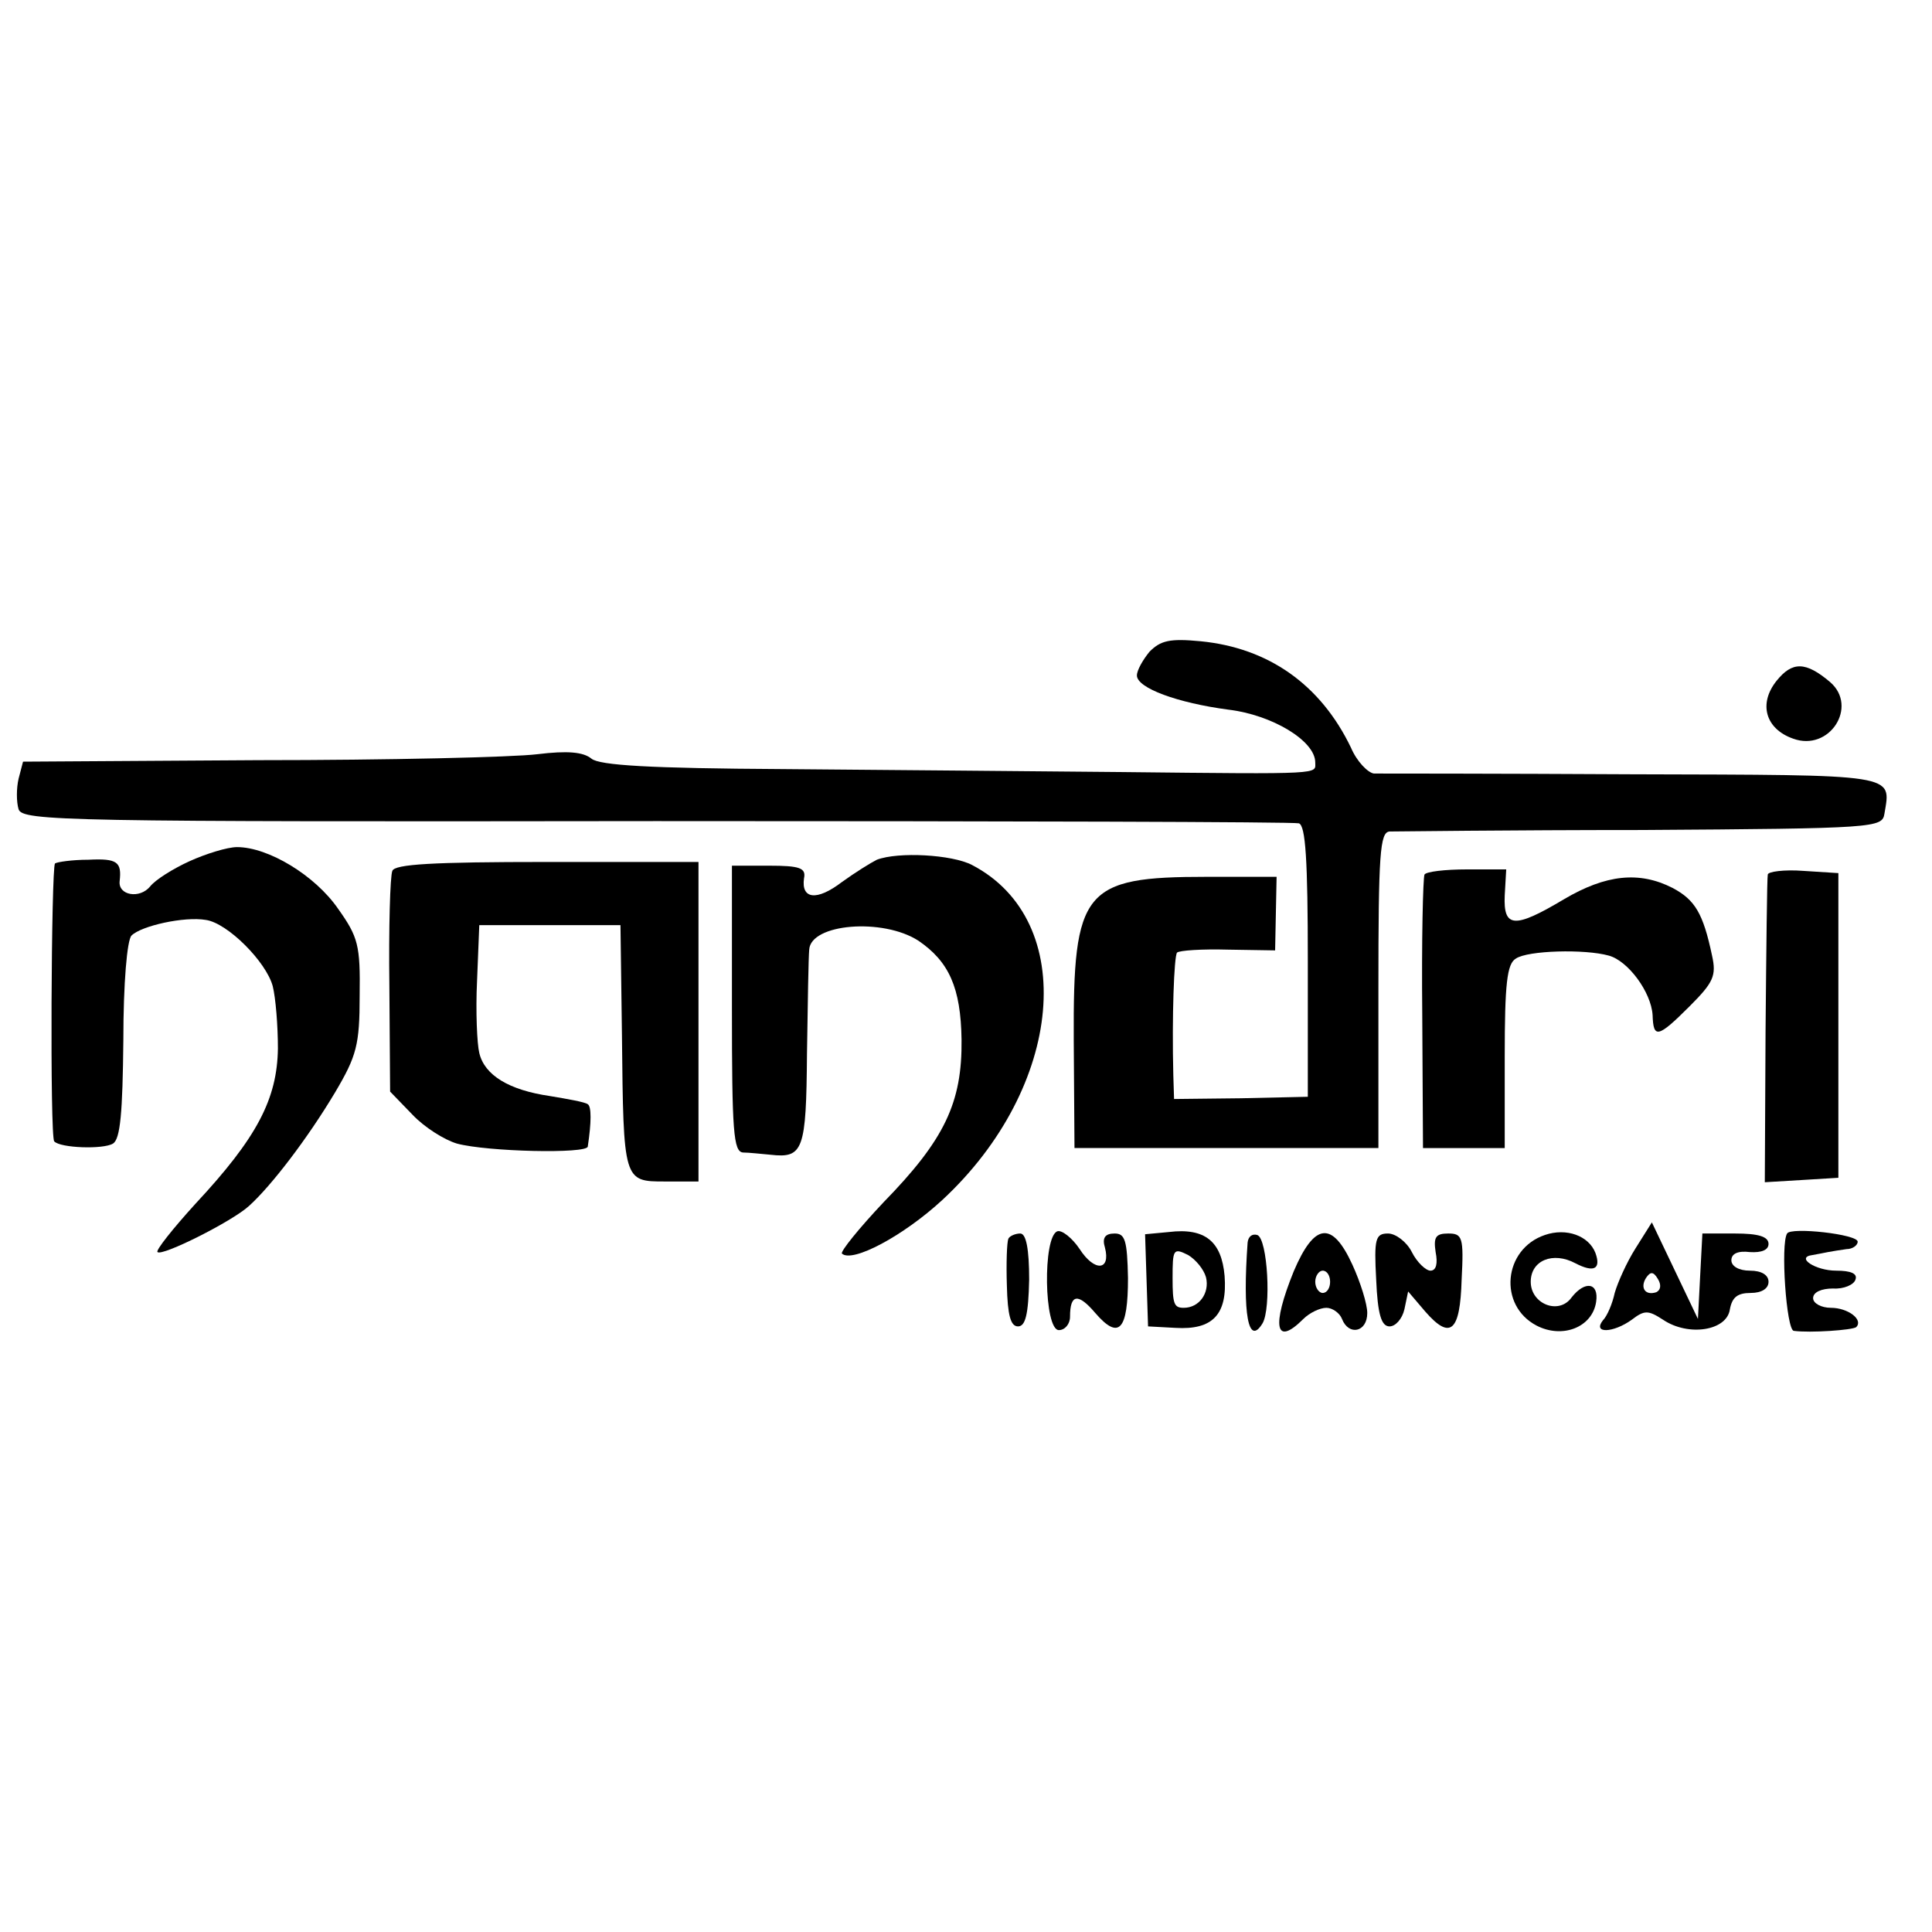
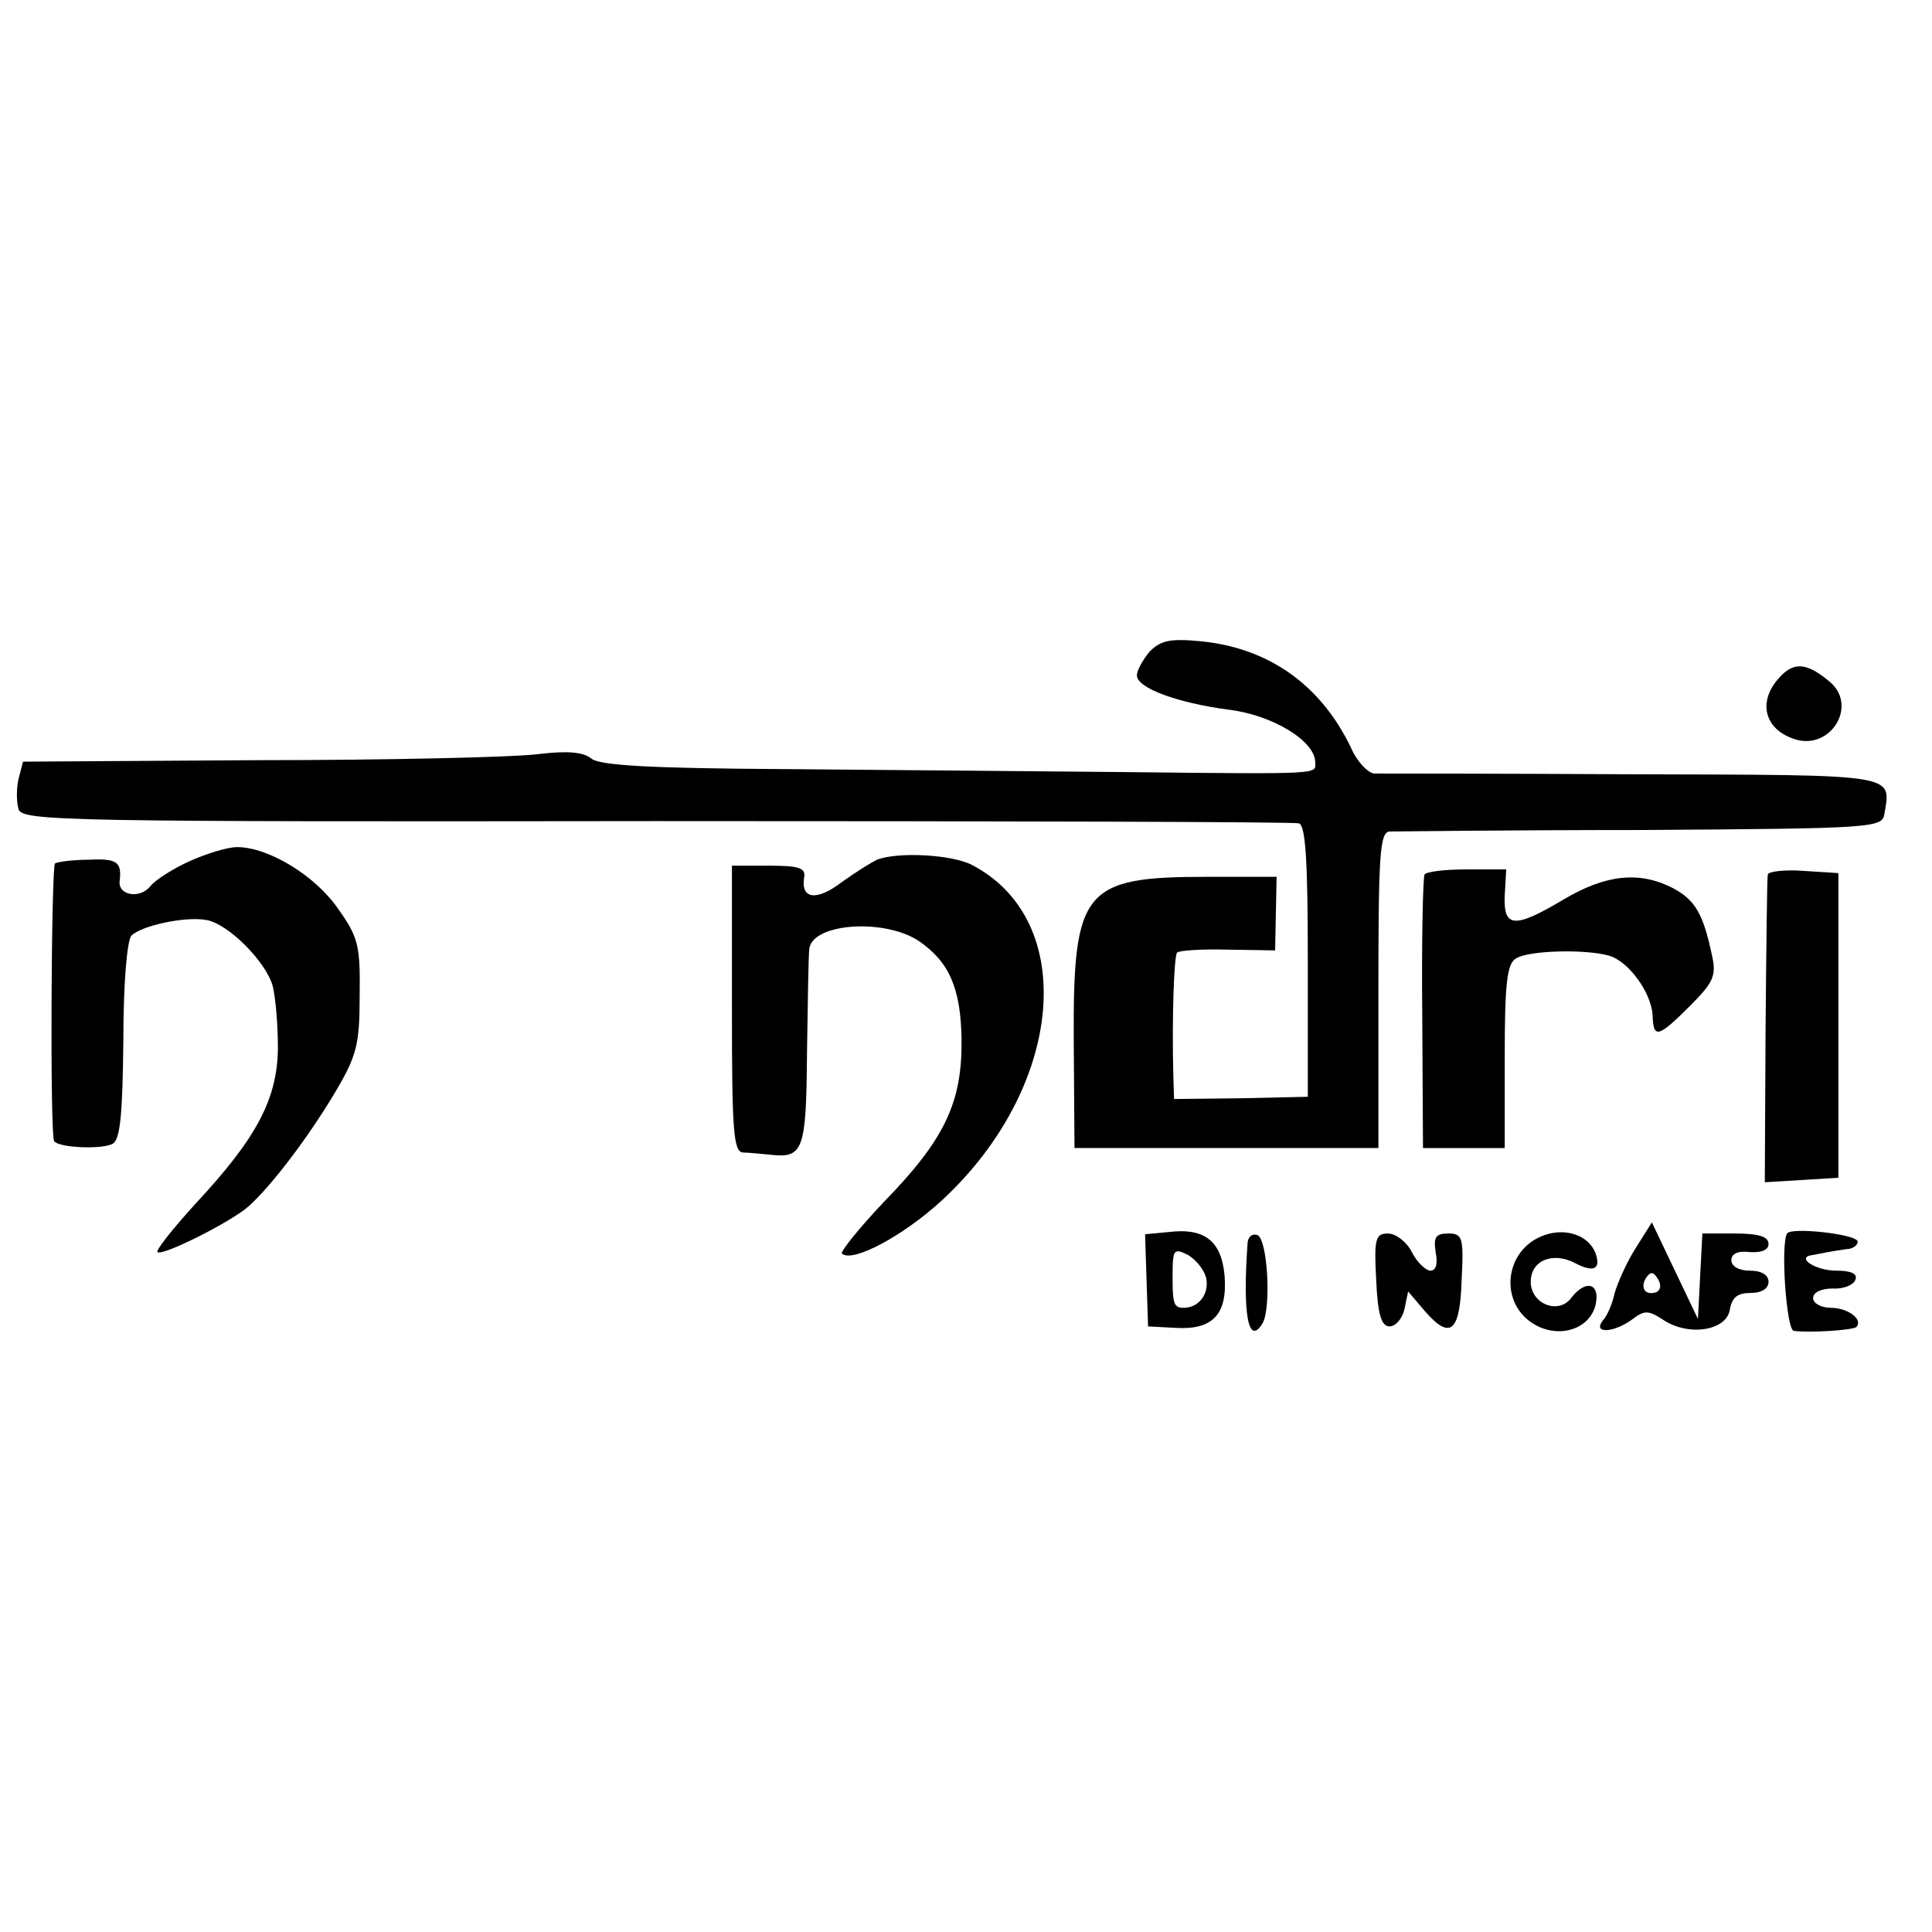
<svg xmlns="http://www.w3.org/2000/svg" version="1.0" width="260pt" height="260pt" viewBox="0 0 260 260" preserveAspectRatio="xMidYMid meet">
  <g transform="translate(0,260) scale(0.1,-0.1)" fill="#000000" stroke="none">
    <path d="M1547 1723 c-9 -11 -17 -25 -17 -32 0 -17 55 -37 123 -46 59 -7 117 -42 117 -71 0 -16 14 -16 -260 -13 -118 1 -324 3 -457 4 -178 1 -246 5 -257 14 -11 9 -32 11 -73 6 -32 -4 -201 -8 -375 -8 l-317 -2 -6 -23 c-3 -13 -3 -31 0 -41 5 -16 63 -17 858 -16 468 0 858 -1 865 -3 9 -3 12 -49 12 -186 l0 -182 -90 -2 -90 -1 -1 32 c-2 79 1 160 5 165 3 3 34 5 69 4 l63 -1 1 50 1 49 -94 0 c-166 0 -180 -17 -179 -220 l1 -145 204 0 205 0 0 213 c0 183 2 212 15 213 8 0 161 2 339 2 316 2 324 3 327 22 9 54 20 52 -339 53 -182 1 -339 1 -348 1 -8 1 -23 16 -31 35 -41 85 -111 134 -202 143 -42 4 -54 1 -69 -14z" />
    <path d="M2391 1684 c-25 -31 -15 -65 22 -78 49 -18 88 43 50 76 -33 28 -51 28 -72 2z" />
    <path d="M255 1441 c-22 -10 -46 -25 -53 -34 -14 -17 -43 -12 -41 7 3 26 -3 31 -42 29 -22 0 -42 -3 -45 -5 -5 -6 -7 -369 -1 -374 8 -9 66 -11 79 -3 10 6 13 42 14 139 0 77 5 135 11 141 13 13 71 26 100 21 29 -4 81 -56 90 -89 4 -16 7 -53 7 -84 -1 -68 -28 -120 -111 -209 -30 -33 -54 -63 -51 -65 6 -6 100 41 123 62 30 27 79 91 116 153 29 49 33 64 33 130 1 68 -2 79 -29 117 -31 45 -94 83 -136 83 -13 0 -42 -9 -64 -19z" />
    <path d="M1180 1443 c-8 -4 -29 -17 -47 -30 -34 -26 -55 -23 -51 5 3 14 -6 17 -47 17 l-50 0 0 -192 c0 -166 2 -193 15 -194 8 0 25 -2 37 -3 44 -5 48 6 49 136 1 68 2 130 3 140 2 35 99 43 147 12 41 -28 57 -63 58 -133 1 -85 -23 -135 -105 -219 -33 -35 -58 -66 -56 -69 14 -13 83 24 135 72 164 152 184 376 40 451 -27 14 -99 18 -128 7z" />
-     <path d="M528 1428 c-3 -7 -5 -77 -4 -155 l1 -142 30 -31 c16 -17 43 -34 60 -39 41 -11 175 -14 176 -4 5 33 5 54 0 57 -4 3 -27 7 -51 11 -55 8 -88 28 -95 58 -3 12 -5 56 -3 97 l3 75 95 0 95 0 2 -149 c2 -196 2 -196 58 -196 l45 0 0 215 0 215 -204 0 c-154 0 -205 -3 -208 -12z" />
    <path d="M1917 1423 c-2 -5 -4 -89 -3 -188 l1 -180 55 0 55 0 0 123 c0 98 3 125 15 132 16 11 93 13 125 4 26 -7 57 -49 59 -80 1 -32 7 -31 50 12 32 32 36 41 30 68 -12 57 -23 75 -53 91 -45 23 -90 18 -146 -15 -67 -40 -82 -39 -80 5 l2 35 -53 0 c-29 0 -55 -3 -57 -7z" />
    <path d="M2379 1423 c-1 -4 -2 -99 -3 -211 l-1 -203 50 3 49 3 0 205 0 205 -47 3 c-26 2 -48 -1 -48 -5z" />
-     <path d="M1423 943 c-20 -7 -18 -133 2 -133 8 0 15 8 15 18 0 31 11 32 34 5 32 -37 44 -23 44 47 -1 51 -4 60 -18 60 -13 0 -17 -6 -13 -19 8 -31 -14 -33 -34 -2 -10 15 -24 26 -30 24z" />
    <path d="M1573 942 l-32 -3 2 -62 2 -62 37 -2 c50 -3 70 18 66 70 -4 46 -26 65 -75 59z m50 -61 c5 -21 -9 -41 -30 -41 -13 0 -15 5 -15 40 0 39 1 41 21 31 10 -6 21 -19 24 -30z" />
    <path d="M2079 938 c-56 -19 -63 -95 -11 -122 35 -18 75 -2 80 32 4 26 -15 29 -33 6 -17 -24 -55 -9 -55 21 0 29 30 41 60 25 25 -13 35 -8 27 14 -9 23 -39 34 -68 24z" />
    <path d="M2201 920 c-12 -19 -24 -46 -28 -60 -3 -14 -10 -31 -16 -37 -14 -18 14 -17 39 1 17 13 22 13 42 0 34 -23 86 -15 90 14 3 16 10 22 28 22 15 0 24 6 24 15 0 9 -9 15 -25 15 -15 0 -25 6 -25 14 0 9 9 13 25 11 16 -1 25 3 25 11 0 10 -14 14 -45 14 l-44 0 -3 -57 -3 -58 -31 65 -31 65 -22 -35z m28 -59 c-15 -5 -22 6 -14 19 6 9 10 9 16 -1 5 -8 4 -15 -2 -18z" />
    <path d="M2405 940 c-9 -14 -1 -130 9 -131 22 -3 79 1 84 5 10 10 -11 26 -34 26 -13 0 -24 6 -24 13 0 8 11 13 27 13 14 -1 28 5 30 12 3 8 -6 12 -26 12 -28 0 -55 18 -32 21 6 1 16 3 21 4 6 1 17 3 25 4 8 0 15 5 15 10 0 10 -90 20 -95 11z" />
-     <path d="M1357 933 c-2 -5 -3 -33 -2 -63 1 -40 5 -55 15 -55 10 0 14 16 15 63 0 41 -4 62 -12 62 -6 0 -14 -3 -16 -7z" />
    <path d="M1679 928 c-7 -97 1 -140 20 -109 12 20 7 114 -7 119 -7 2 -12 -2 -13 -10z" />
-     <path d="M1741 889 c-30 -74 -25 -102 13 -64 8 8 22 15 31 15 8 0 18 -7 21 -15 9 -23 34 -18 34 8 0 12 -9 41 -20 65 -27 59 -51 57 -79 -9z m49 -14 c0 -8 -4 -15 -10 -15 -5 0 -10 7 -10 15 0 8 5 15 10 15 6 0 10 -7 10 -15z" />
    <path d="M1852 878 c2 -47 7 -63 18 -63 8 0 17 10 20 23 l5 24 23 -27 c34 -39 47 -27 49 43 3 57 1 62 -18 62 -17 0 -20 -5 -17 -25 3 -15 1 -25 -7 -25 -6 0 -18 11 -25 25 -7 14 -22 25 -32 25 -17 0 -19 -7 -16 -62z" />
  </g>
</svg>